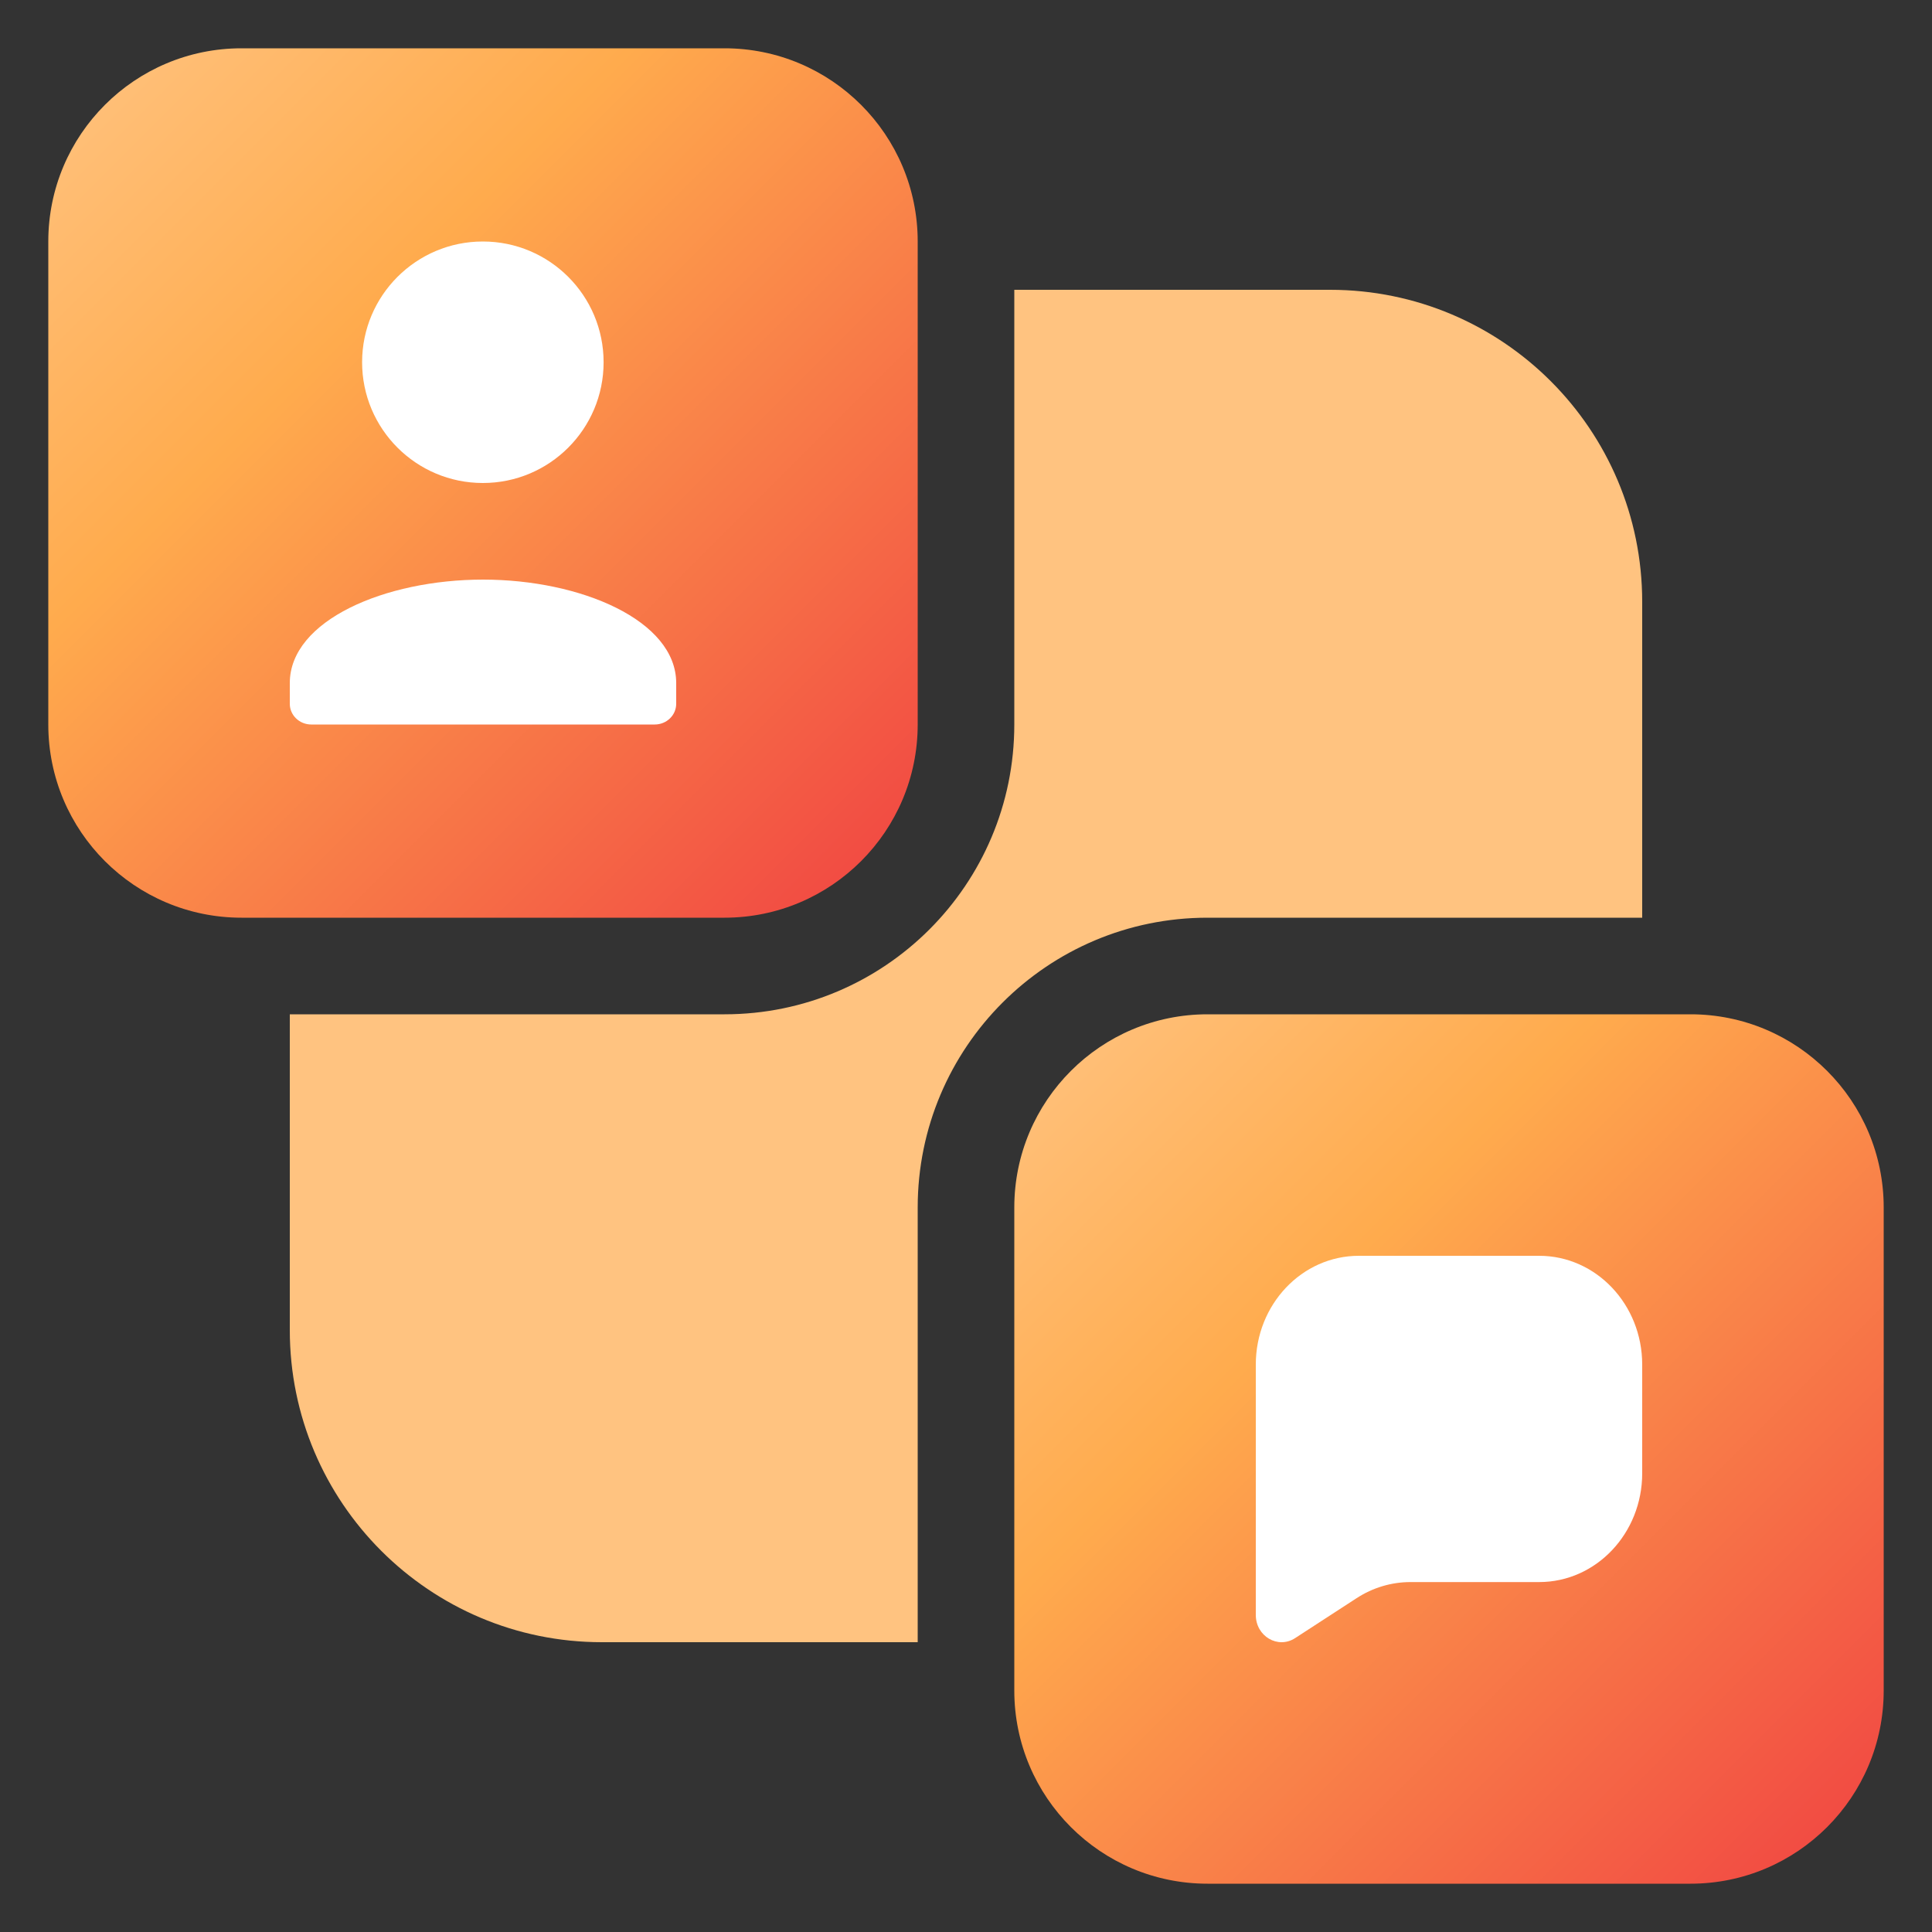
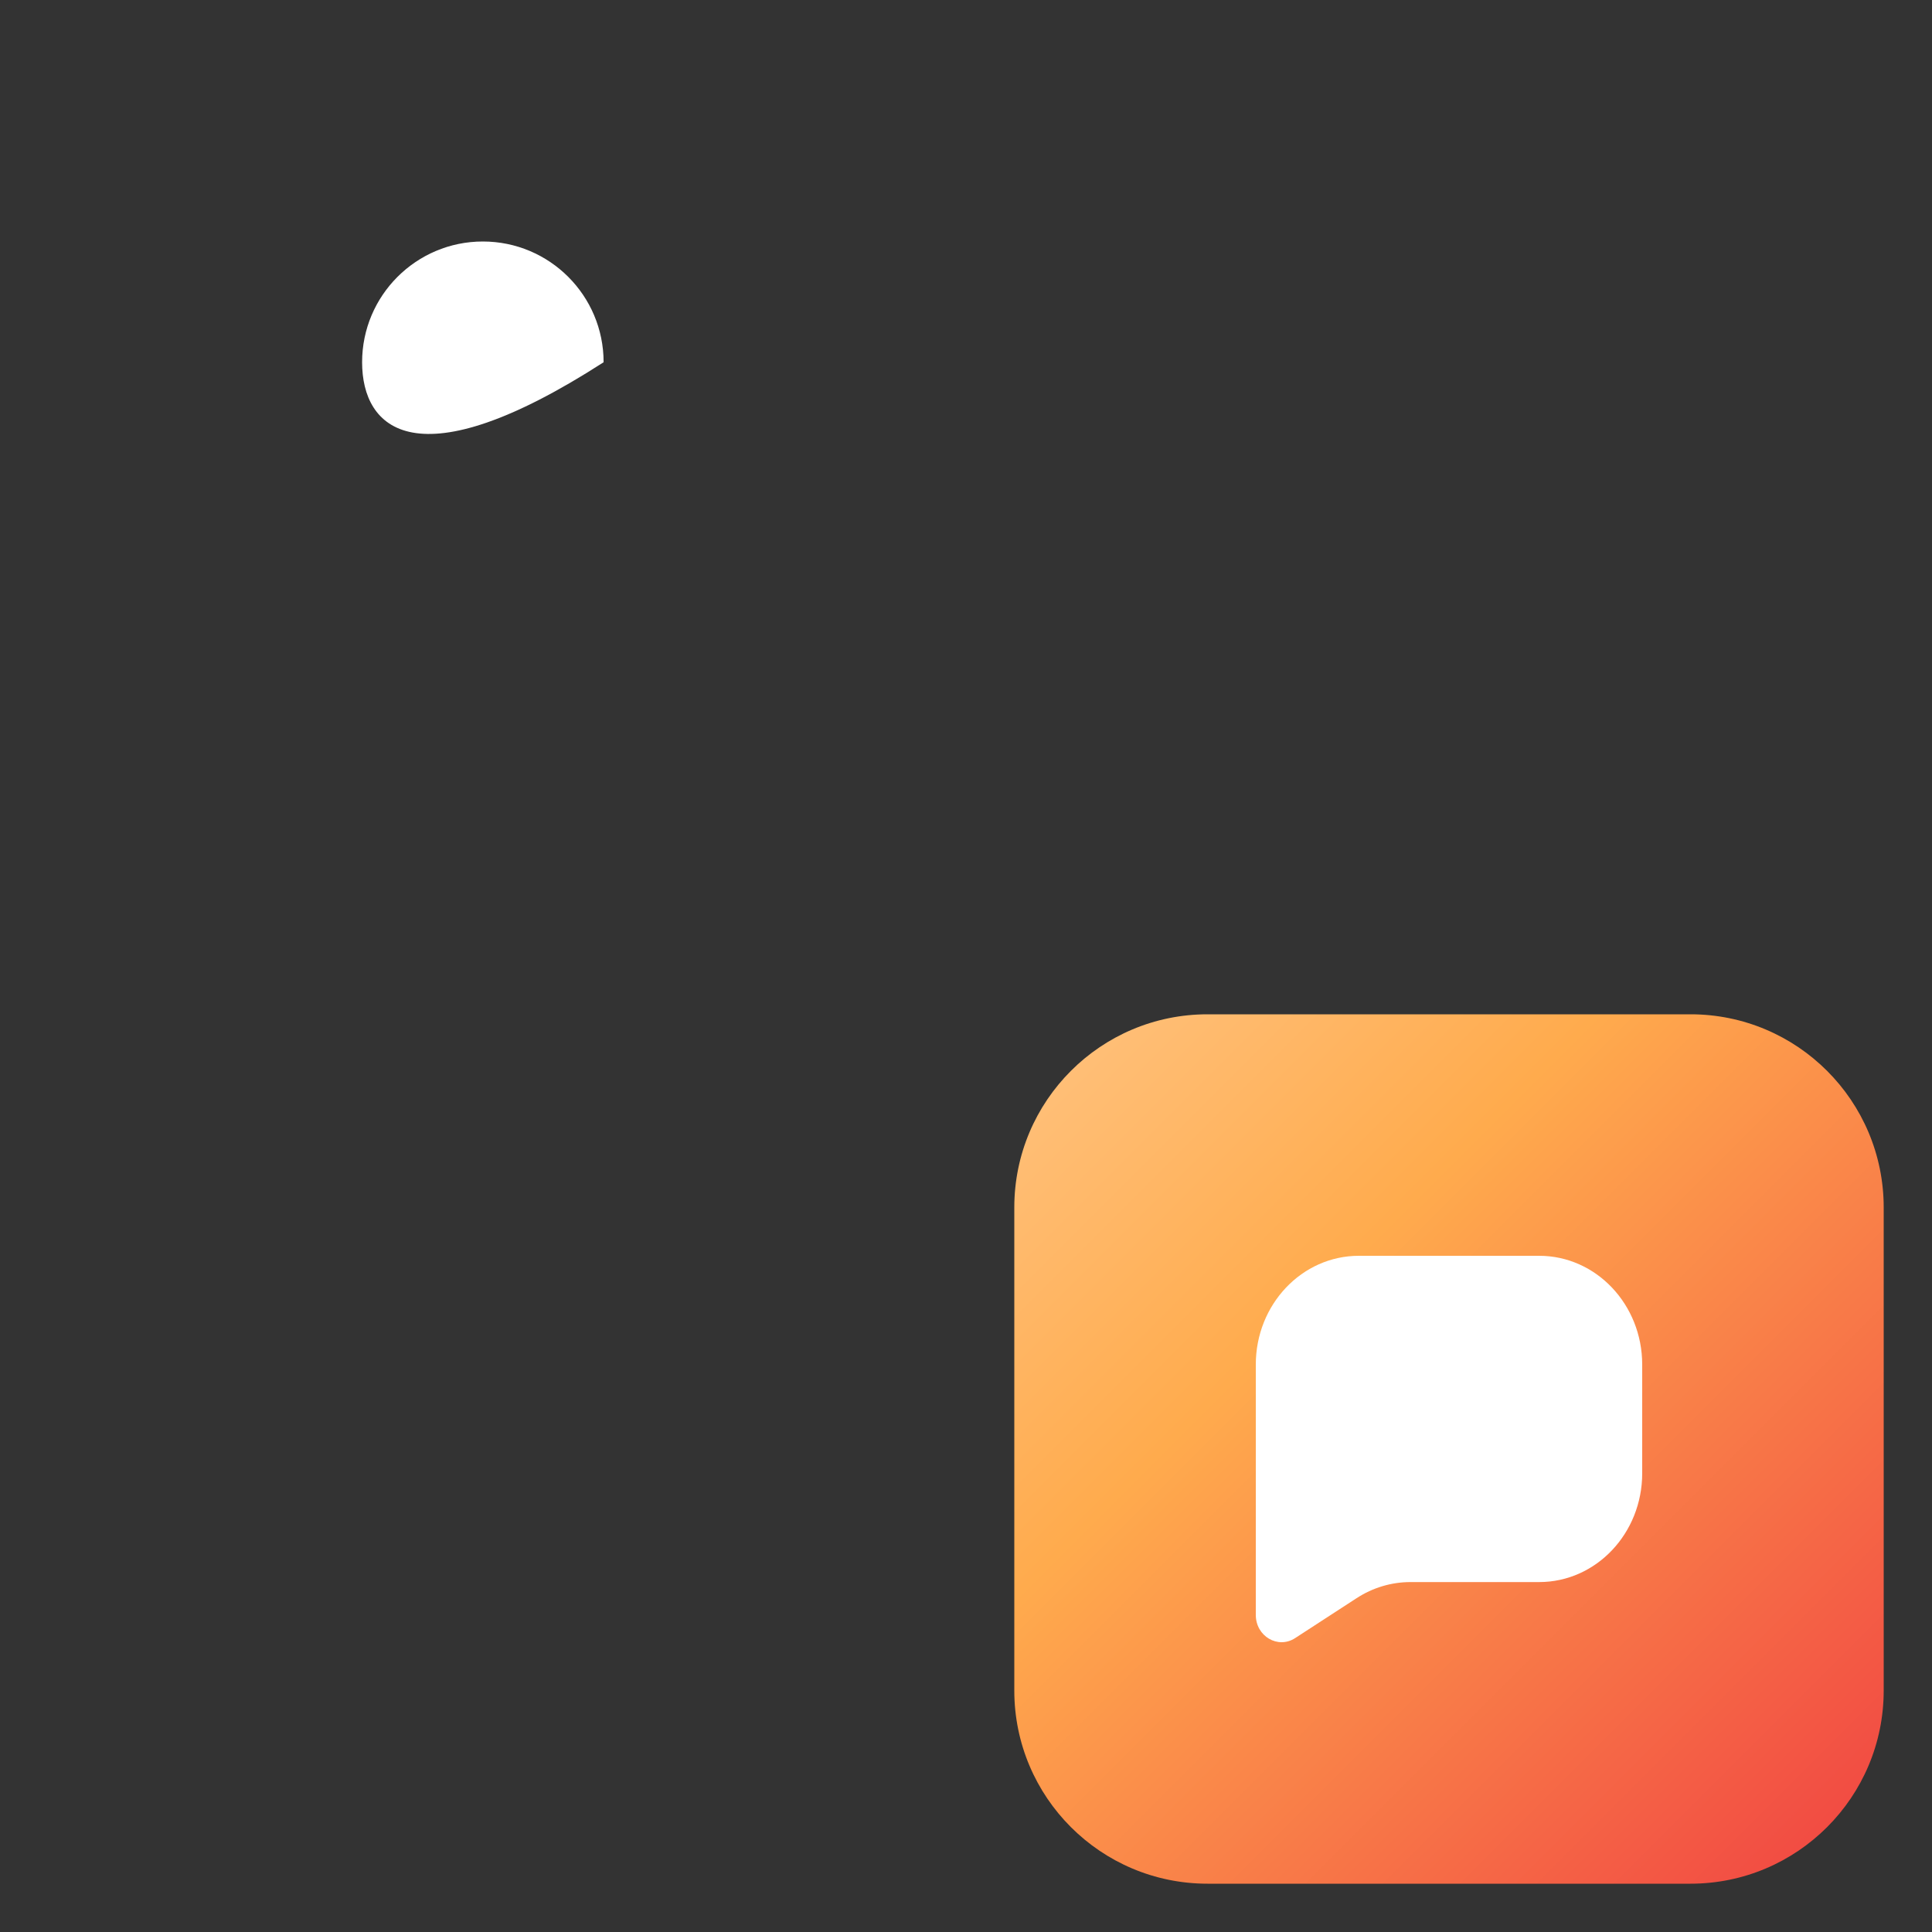
<svg xmlns="http://www.w3.org/2000/svg" width="40" height="40" viewBox="0 0 40 40" fill="none">
  <rect x="0" y="0" width="40" height="40" fill="#333333" stroke="none" />
-   <path d="M1 5C1 2.791 2.791 1 5 1H15C17.209 1 19 2.791 19 5V15C19 17.209 17.209 19 15 19H5C2.791 19 1 17.209 1 15V5Z" fill="url(#paint0_linear_12043_5736)" />
  <path d="M21 25C21 22.791 22.791 21 25 21H35C37.209 21 39 22.791 39 25V35C39 37.209 37.209 39 35 39H25C22.791 39 21 37.209 21 35V25Z" fill="url(#paint1_linear_12043_5736)" />
-   <path fill-rule="evenodd" clip-rule="evenodd" d="M6 21V27.538C6 31.107 8.893 34 12.461 34H19V25C19 21.686 21.686 19 25 19H34V12.461C34 8.893 31.107 6 27.538 6H21V15C21 18.314 18.314 21 15 21H6Z" fill="#FFC380" />
  <path d="M26 28.252V33.436C26 33.877 26.457 34.146 26.813 33.916L28.086 33.089C28.422 32.87 28.809 32.755 29.204 32.755H31.867C33.045 32.755 34 31.747 34 30.503V28.252C34 27.008 33.045 26 31.867 26H28.133C26.955 26 26 27.008 26 28.252Z" fill="white" />
-   <path fill-rule="evenodd" clip-rule="evenodd" d="M9.997 5C11.378 5 12.497 6.119 12.497 7.5C12.497 8.881 11.378 10 9.997 10C8.617 10 7.497 8.881 7.497 7.5C7.497 6.119 8.617 5 9.997 5Z" fill="white" />
-   <path fill-rule="evenodd" clip-rule="evenodd" d="M10 12C12.024 12 14 12.844 14 14.142V14.571C14 14.808 13.801 15 13.556 15H6.444C6.199 15 6 14.808 6 14.571V14.142C6 12.844 7.976 12 10 12Z" fill="white" />
+   <path fill-rule="evenodd" clip-rule="evenodd" d="M9.997 5C11.378 5 12.497 6.119 12.497 7.5C8.617 10 7.497 8.881 7.497 7.5C7.497 6.119 8.617 5 9.997 5Z" fill="white" />
  <defs>
    <linearGradient id="paint0_linear_12043_5736" x1="19" y1="19" x2="1" y2="1" gradientUnits="userSpaceOnUse">
      <stop stop-color="#F04242" />
      <stop offset="0.665" stop-color="#FFAB4D" />
      <stop offset="1" stop-color="#FFC380" />
    </linearGradient>
    <linearGradient id="paint1_linear_12043_5736" x1="39" y1="39" x2="21" y2="21" gradientUnits="userSpaceOnUse">
      <stop stop-color="#F04242" />
      <stop offset="0.665" stop-color="#FFAB4D" />
      <stop offset="1" stop-color="#FFC380" />
    </linearGradient>
  </defs>
</svg>